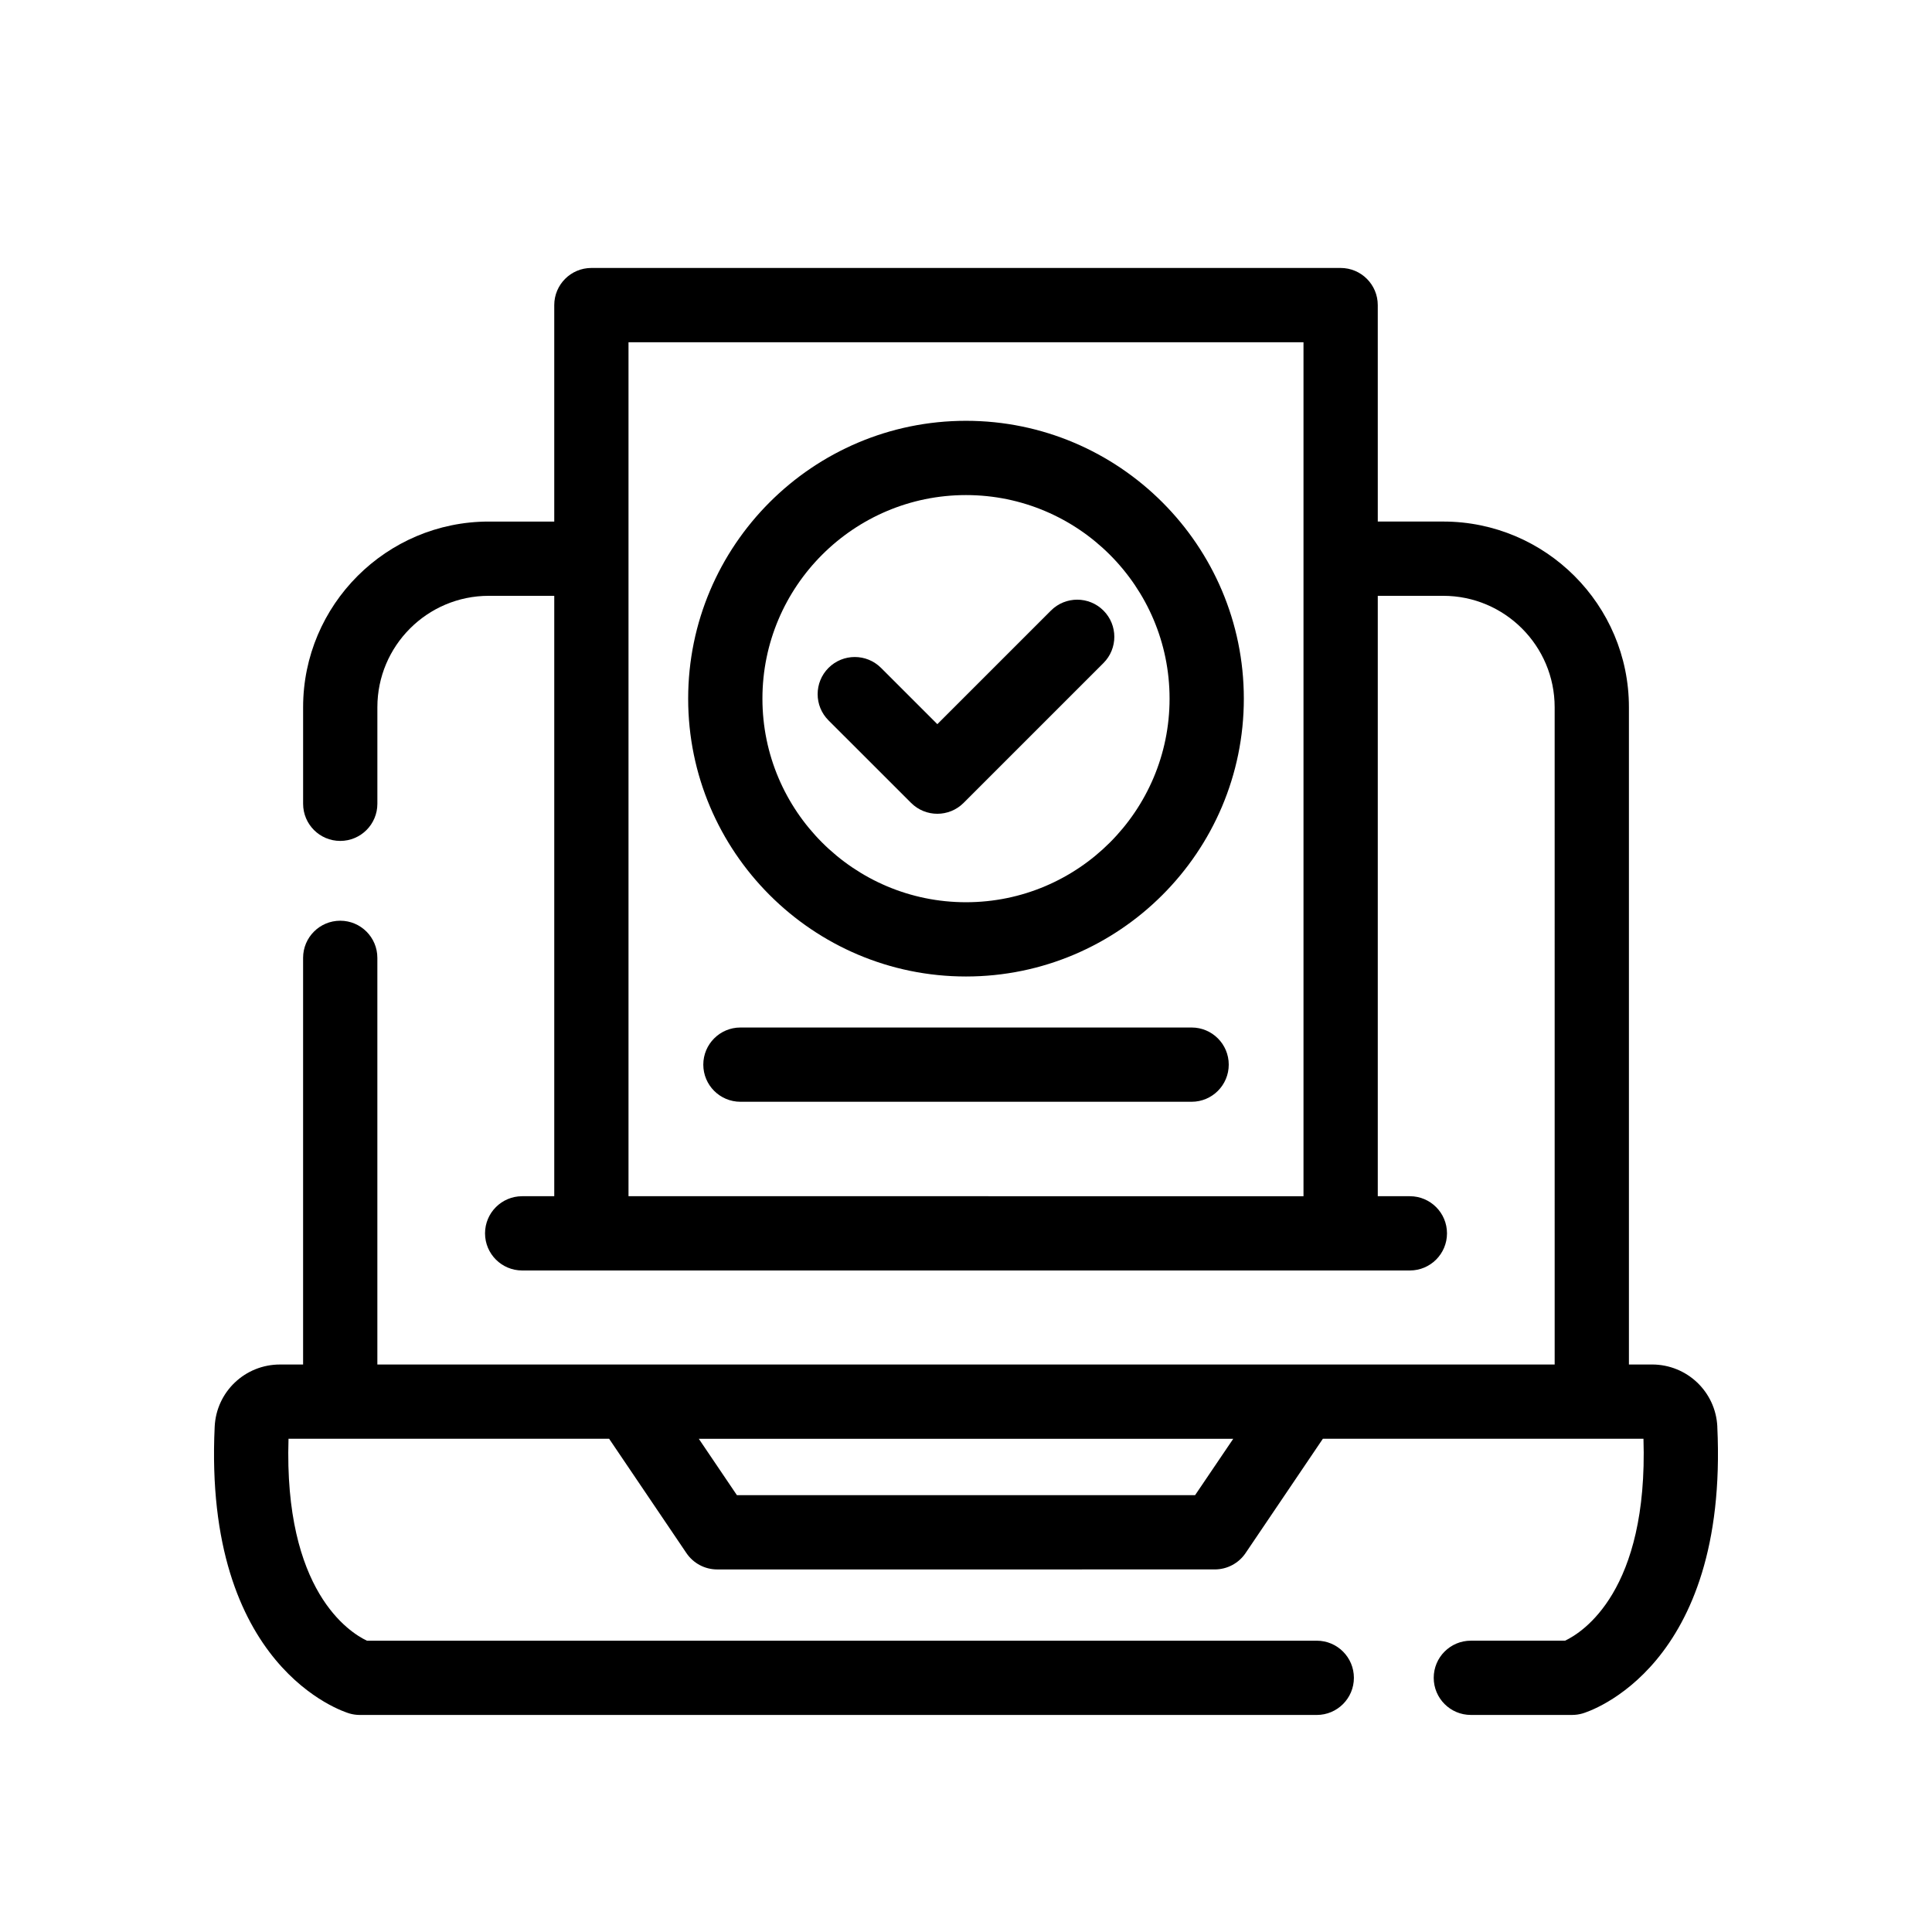
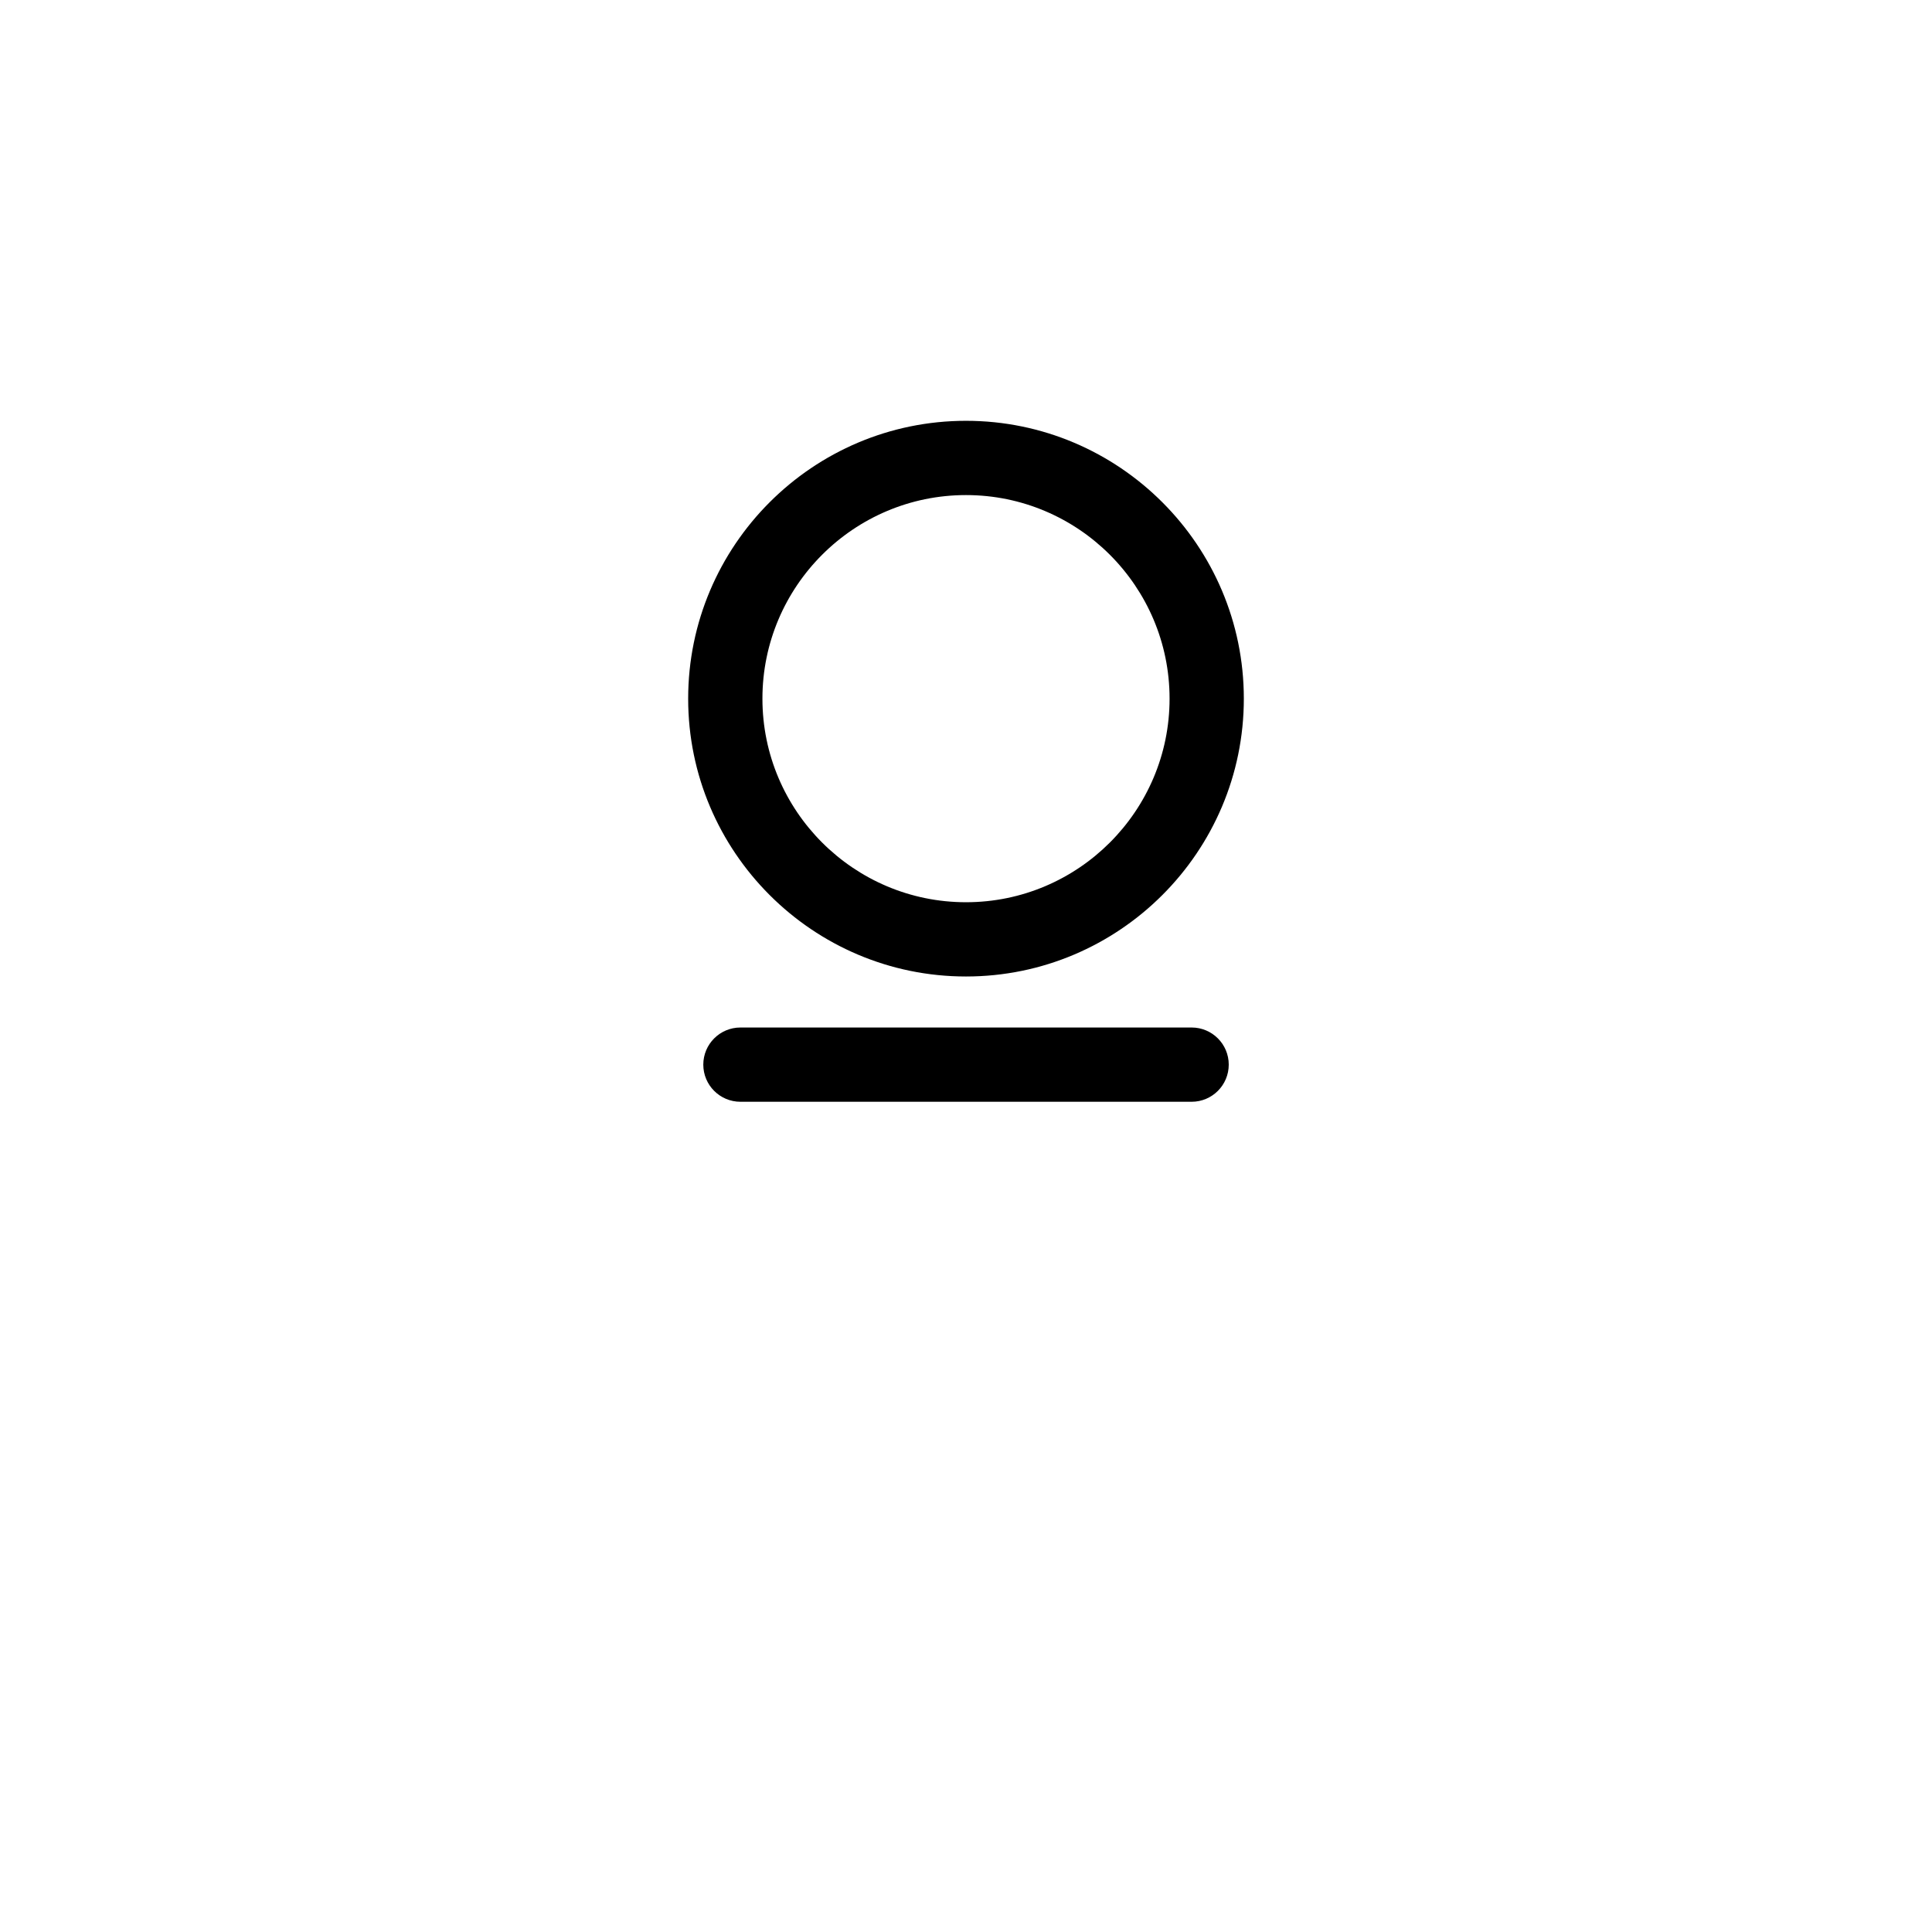
<svg xmlns="http://www.w3.org/2000/svg" fill="#000000" width="800px" height="800px" version="1.1" viewBox="144 144 512 512">
  <g>
    <path d="m400 402.78c40.602 0 73.629-33.031 73.629-73.629 0-40.602-33.031-73.633-73.629-73.633-40.602 0-73.629 33.031-73.629 73.633-0.004 40.598 33.027 73.629 73.629 73.629zm0-127.58c29.746 0 53.949 24.203 53.949 53.949 0 29.75-24.203 53.953-53.949 53.953s-53.949-24.203-53.949-53.949c-0.004-29.75 24.199-53.953 53.949-53.953z" />
    <path d="m459.79 416.3h-119.57c-5.434 0-9.84 4.406-9.84 9.84 0 5.434 4.406 9.84 9.84 9.84h119.57c5.434 0 9.84-4.406 9.84-9.84 0.004-5.434-4.402-9.84-9.836-9.84z" />
-     <path d="m385.45 356.78c1.922 1.922 4.438 2.879 6.957 2.879 2.516 0 5.035-0.961 6.957-2.883l37.062-37.059c3.844-3.844 3.844-10.07 0-13.914-3.84-3.84-10.07-3.844-13.914 0l-30.109 30.105-14.922-14.914c-3.844-3.84-10.074-3.84-13.918 0.004-3.84 3.844-3.84 10.074 0.004 13.914z" />
-     <path d="m599.11 522.07c-0.438-9.234-8.039-16.465-17.301-16.465h-6.129v-174.19c0-27.129-22.07-49.199-49.199-49.199h-17.355l-0.004-57.363c0-5.434-4.406-9.84-9.84-9.84h-198.56c-5.434 0-9.84 4.406-9.84 9.84v57.367h-17.355c-27.129 0-49.199 22.07-49.199 49.199v25.594c0 5.434 4.406 9.84 9.84 9.84 5.434 0 9.84-4.406 9.84-9.84v-25.594c0-16.277 13.242-29.52 29.52-29.52h17.355v159.11h-8.504c-5.434 0-9.84 4.406-9.84 9.84s4.406 9.84 9.84 9.84h235.25c5.434 0 9.84-4.406 9.84-9.84s-4.406-9.84-9.84-9.84h-8.504v-159.11h17.355c16.277 0 29.52 13.242 29.52 29.52l0.004 174.19h-312v-107.77c0-5.434-4.406-9.84-9.84-9.84s-9.84 4.406-9.84 9.84v107.77h-6.129c-9.262 0-16.863 7.231-17.301 16.465-3.039 63.867 34.113 75.539 35.695 76.008 0.902 0.266 1.836 0.398 2.777 0.398h253.59c5.434 0 9.84-4.406 9.84-9.84 0-5.434-4.406-9.84-9.84-9.84h-251.72c-4.644-2.203-22.047-13.172-20.777-53.512h84.965l20.488 30.301c1.832 2.707 4.883 4.328 8.152 4.328l131.87-0.004c3.266 0 6.32-1.621 8.152-4.328l20.488-30.301h84.961c1.27 40.34-16.133 51.312-20.777 53.512h-24.969c-5.434 0-9.84 4.406-9.84 9.84s4.406 9.84 9.84 9.84h26.84c0.941 0 1.875-0.137 2.777-0.398 1.582-0.461 38.734-12.133 35.695-76.004zm-288.55-61.066v-226.31h178.88v226.32zm150.15 79.23h-121.42l-10.105-14.945h141.64z" />
  </g>
</svg>